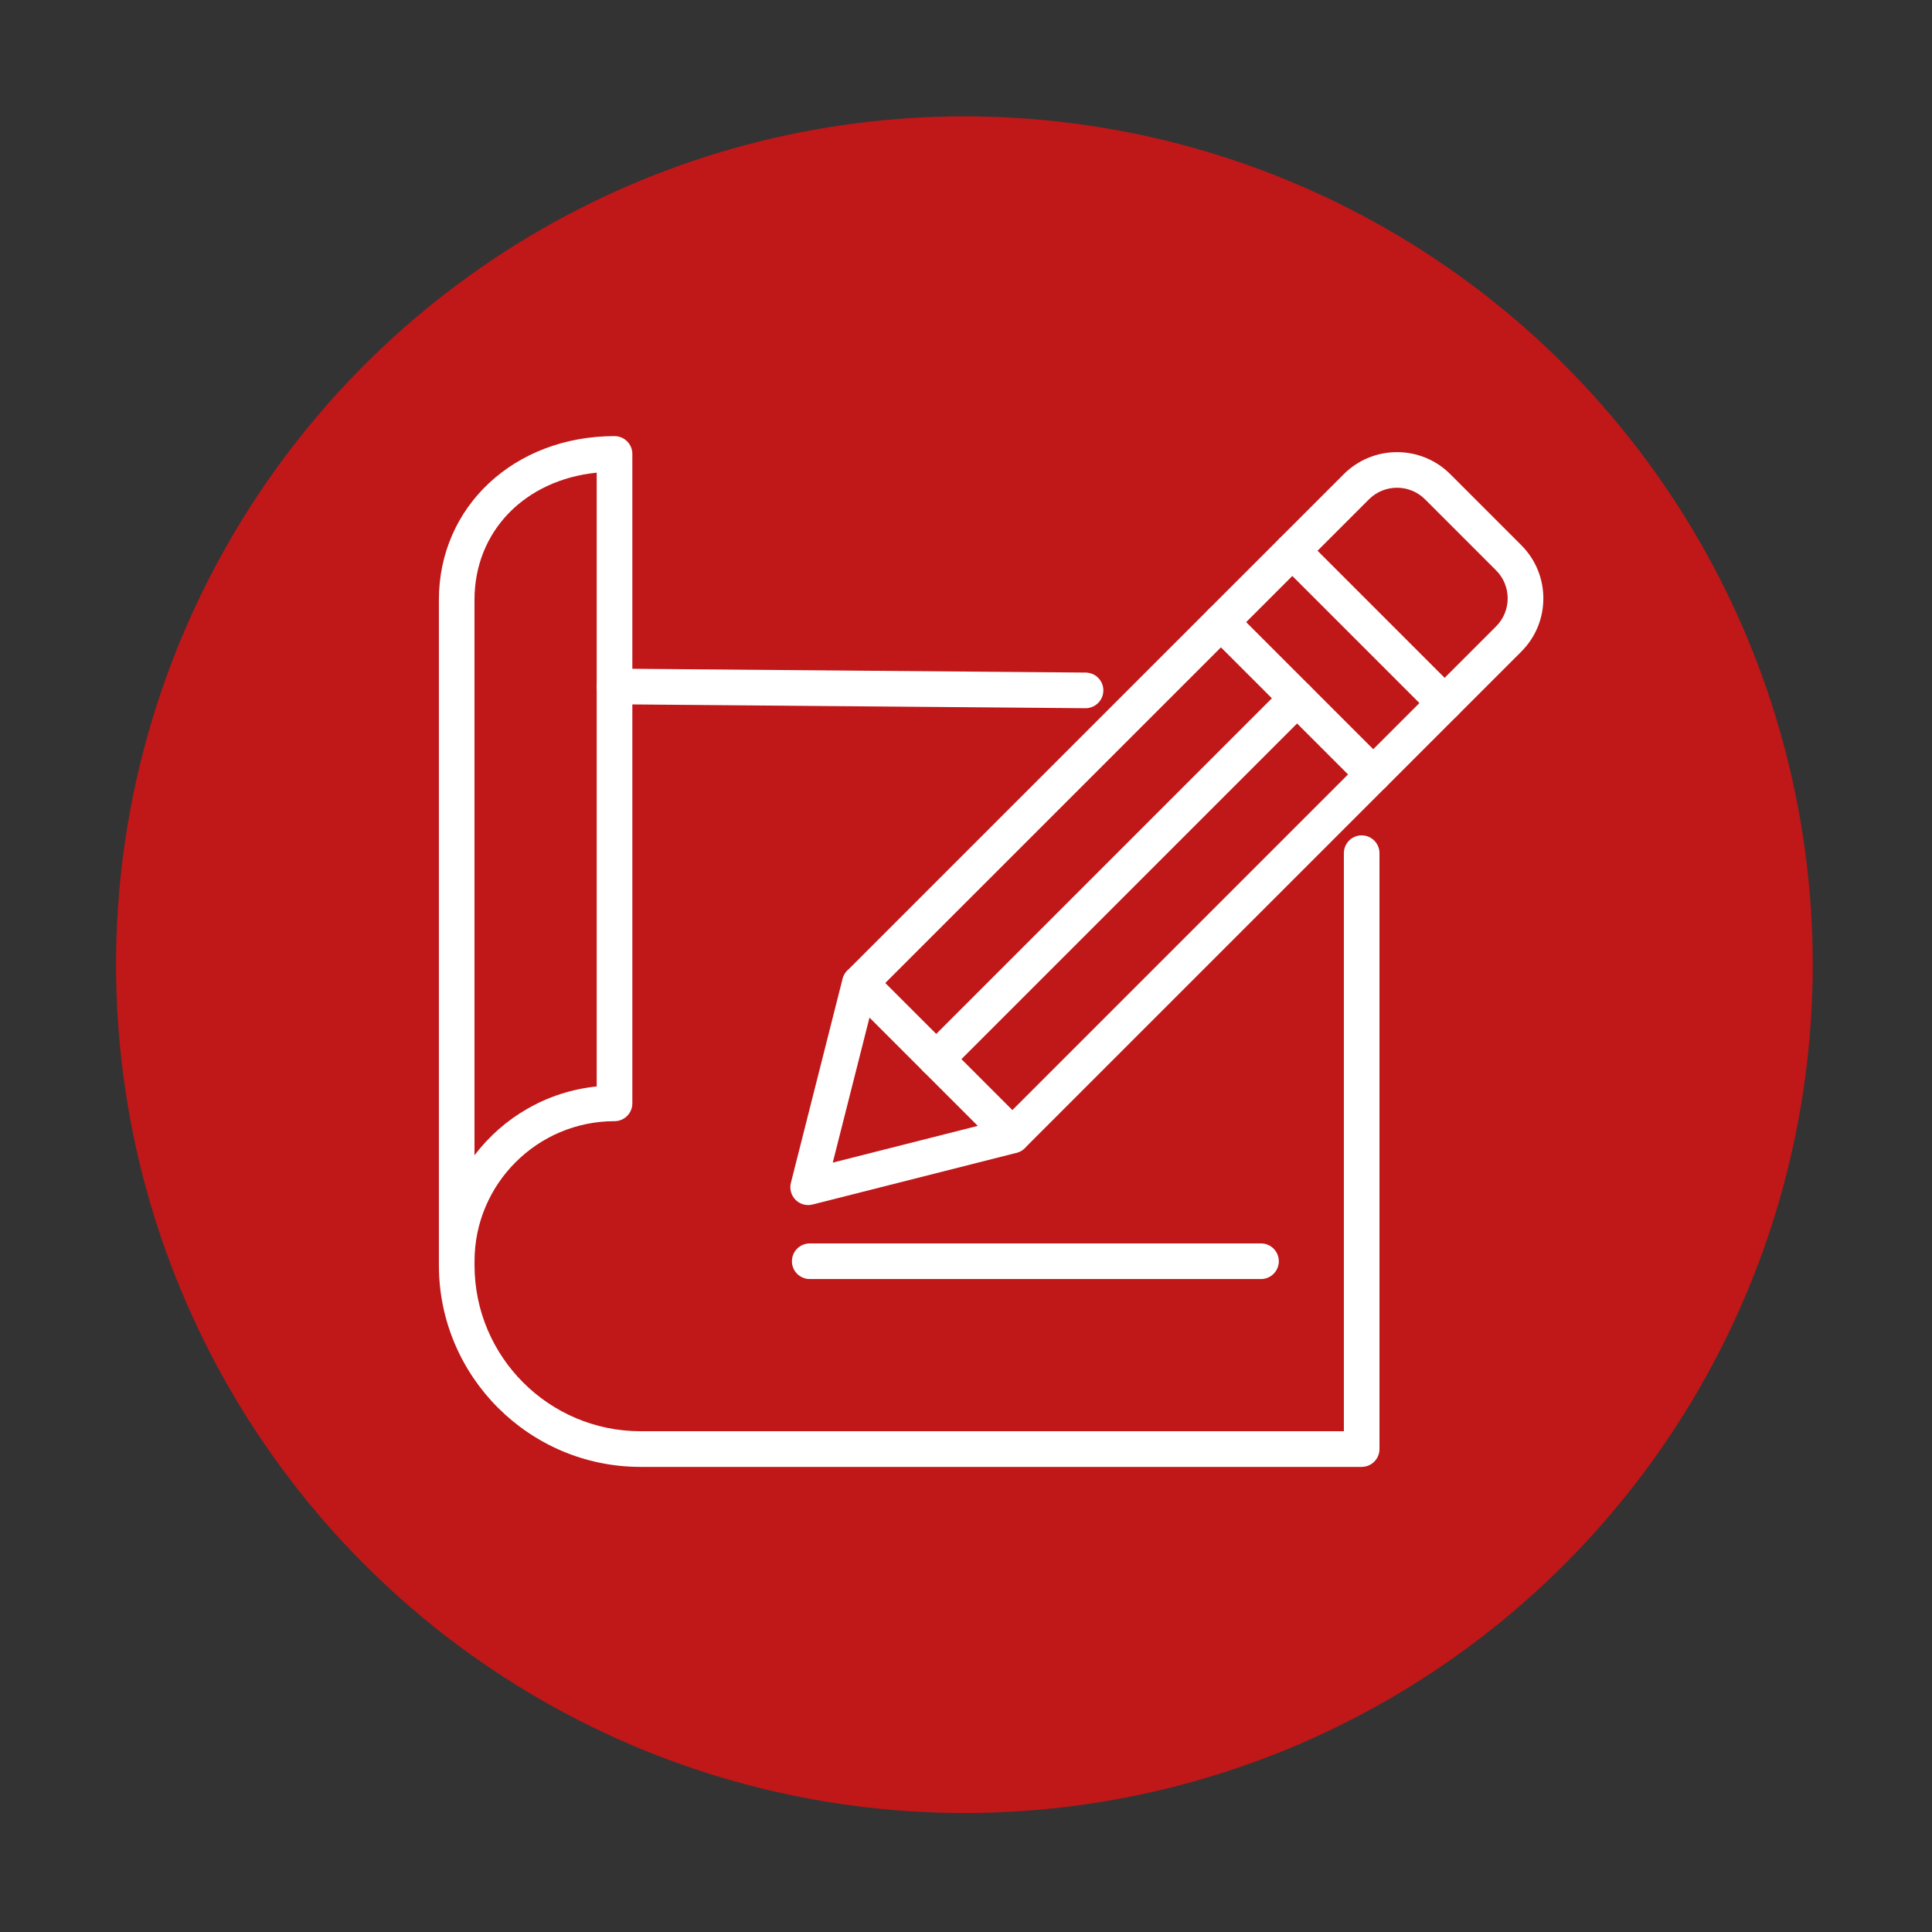
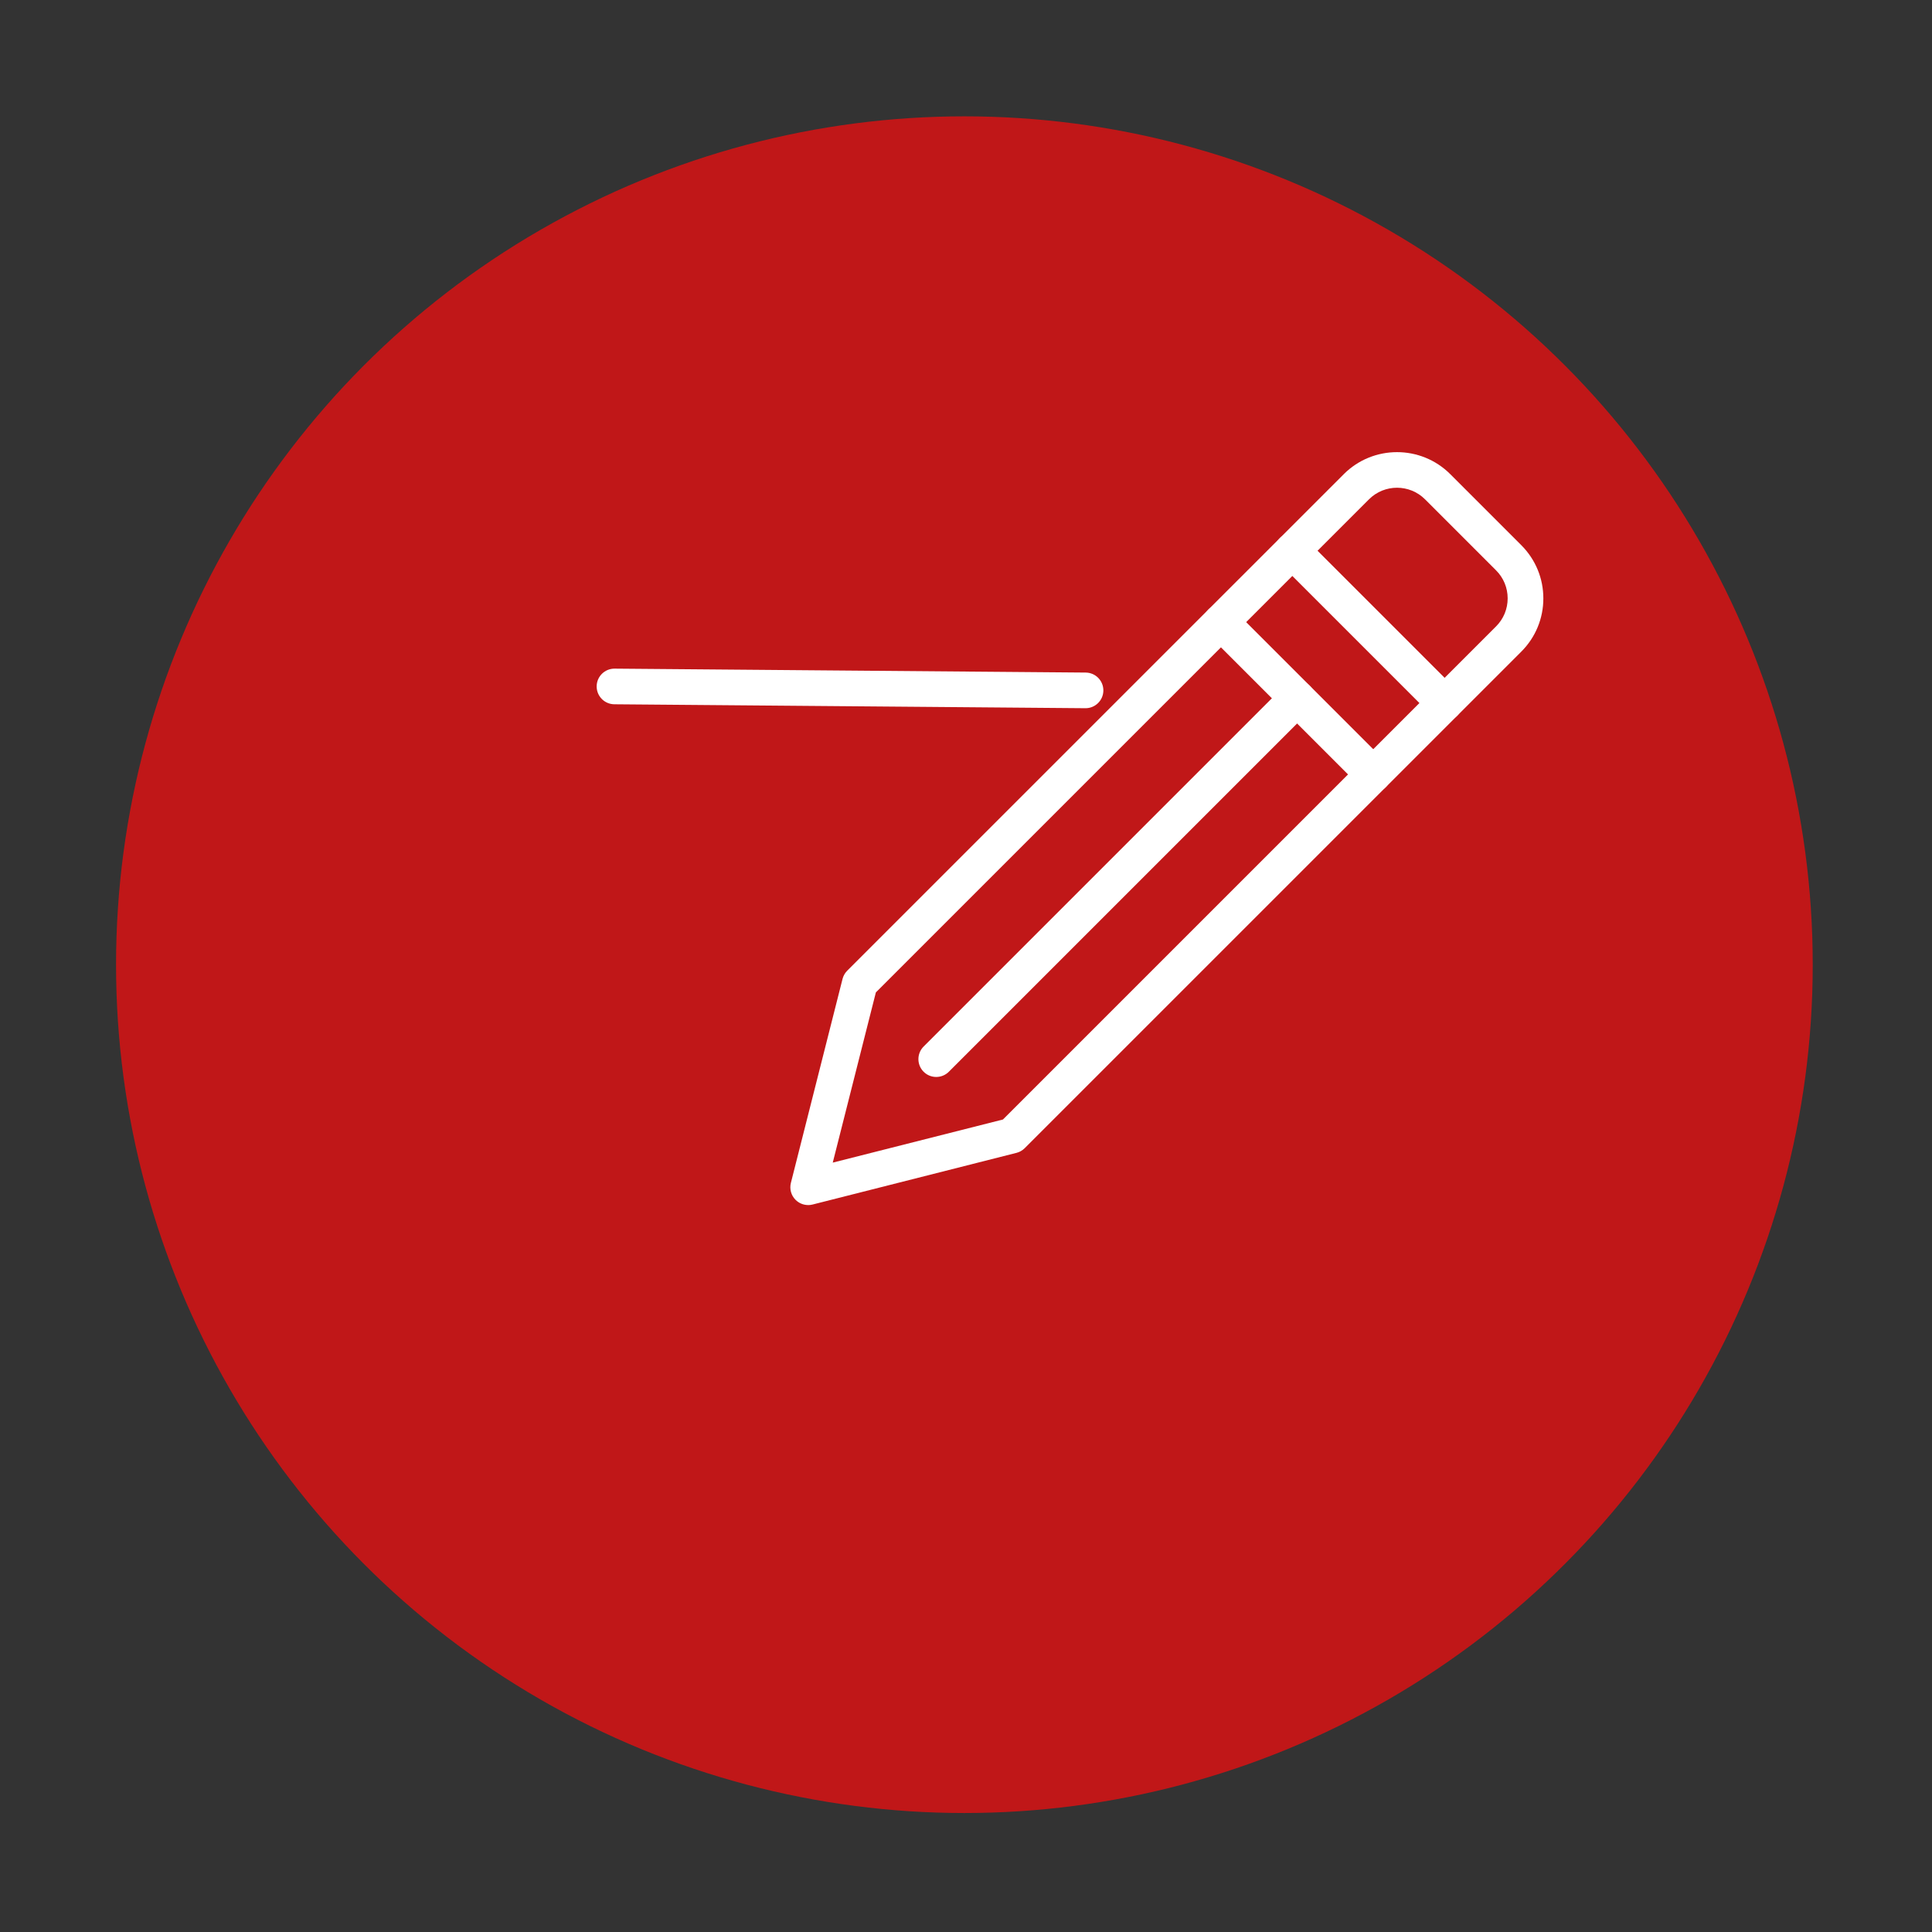
<svg xmlns="http://www.w3.org/2000/svg" id="Ebene_1" data-name="Ebene 1" viewBox="0 0 600 600">
  <rect x="0" y="0" width="600" height="600" fill="#333333" stroke="none" />
  <defs>
    <style>
      .cls-1 {
        fill: #fff;
      }

      .cls-2 {
        fill: #c01718;
      }
    </style>
  </defs>
  <circle class="cls-2" cx="299.5" cy="299.59" r="263.46" />
  <g id="Gruppe_987" data-name="Gruppe 987">
    <g id="Pfad_4904" data-name="Pfad 4904">
-       <path class="cls-1" d="M422.88,455.56h-223.94c-34.55,0-62.64-28.09-62.64-62.63v-206.65c0-28.98,23.45-50.84,54.55-50.84,3.06,0,5.53,2.48,5.53,5.53v201.69c0,3.06-2.48,5.53-5.53,5.53-23.98,0-43.48,19.51-43.48,43.48v1.25c0,28.43,23.13,51.56,51.56,51.56h218.42v-179.52c0-3.06,2.48-5.53,5.53-5.53s5.53,2.48,5.53,5.53v185.06c0,3.06-2.48,5.53-5.53,5.53ZM185.31,146.79c-22.29,2.26-37.95,18.18-37.95,39.5v172.49c8.92-11.76,22.49-19.8,37.95-21.37v-190.62Z" />
-     </g>
+       </g>
    <g id="Linie_274" data-name="Linie 274">
      <path class="cls-1" d="M337.13,219.94h-.05l-146.29-1.22c-3.06-.03-5.51-2.52-5.49-5.58.02-3.04,2.5-5.49,5.53-5.49h.05l146.29,1.22c3.06.03,5.51,2.52,5.49,5.58-.02,3.04-2.5,5.49-5.53,5.49Z" />
    </g>
    <g id="Pfad_4905" data-name="Pfad 4905">
      <path class="cls-1" d="M250.98,374.24c-1.45,0-2.86-.57-3.91-1.62-1.38-1.38-1.93-3.38-1.45-5.27l16.04-63.34c.25-.97.75-1.85,1.45-2.55l154.22-154.21c9.12-9.11,23.94-9.11,33.06,0l22.06,22.06s.05.05.07.07c4.37,4.41,6.78,10.25,6.78,16.46,0,6.24-2.43,12.11-6.85,16.53h0s-154.22,154.21-154.22,154.21c-.71.71-1.59,1.21-2.55,1.45l-63.34,16.05c-.45.11-.91.17-1.36.17ZM272.01,308.2l-13.39,52.86,52.86-13.39,153.14-153.14s0,0,0,0c2.32-2.32,3.6-5.41,3.6-8.7,0-3.29-1.28-6.38-3.6-8.7-.02-.02-.04-.04-.06-.06l-22-22c-4.8-4.8-12.61-4.8-17.41,0l-153.15,153.14ZM314.32,352.66h0,0Z" />
    </g>
    <g id="Linie_275" data-name="Linie 275">
      <path class="cls-1" d="M448.64,223.87c-1.42,0-2.83-.54-3.91-1.62l-47.29-47.29c-2.16-2.16-2.16-5.67,0-7.83,2.16-2.16,5.66-2.16,7.83,0l47.29,47.29c2.16,2.16,2.16,5.67,0,7.83-1.08,1.08-2.5,1.62-3.91,1.62Z" />
    </g>
    <g id="Linie_276" data-name="Linie 276">
      <path class="cls-1" d="M426.47,246.04c-1.42,0-2.83-.54-3.91-1.62l-47.29-47.29c-2.16-2.16-2.16-5.67,0-7.83,2.16-2.16,5.66-2.16,7.83,0l47.29,47.29c2.16,2.16,2.16,5.67,0,7.83-1.08,1.08-2.5,1.62-3.91,1.62Z" />
    </g>
    <g id="Linie_277" data-name="Linie 277">
-       <path class="cls-1" d="M314.4,358.11c-1.42,0-2.83-.54-3.91-1.62l-47.29-47.29c-2.16-2.16-2.16-5.67,0-7.83,2.16-2.16,5.66-2.16,7.83,0l47.29,47.29c2.16,2.16,2.16,5.67,0,7.83-1.08,1.08-2.5,1.62-3.91,1.62Z" />
-     </g>
+       </g>
    <g id="Linie_278" data-name="Linie 278">
      <path class="cls-1" d="M290.75,334.46c-1.42,0-2.83-.54-3.91-1.62-2.16-2.16-2.16-5.67,0-7.83l112.07-112.07c2.16-2.16,5.66-2.16,7.83,0,2.16,2.16,2.16,5.67,0,7.83l-112.07,112.07c-1.08,1.08-2.5,1.62-3.91,1.62Z" />
    </g>
    <g id="Linie_279" data-name="Linie 279">
-       <path class="cls-1" d="M391.62,397.22h-140.15c-3.06,0-5.53-2.48-5.53-5.53s2.48-5.53,5.53-5.53h140.15c3.06,0,5.53,2.48,5.53,5.53s-2.48,5.53-5.53,5.53Z" />
-     </g>
+       </g>
  </g>
</svg>